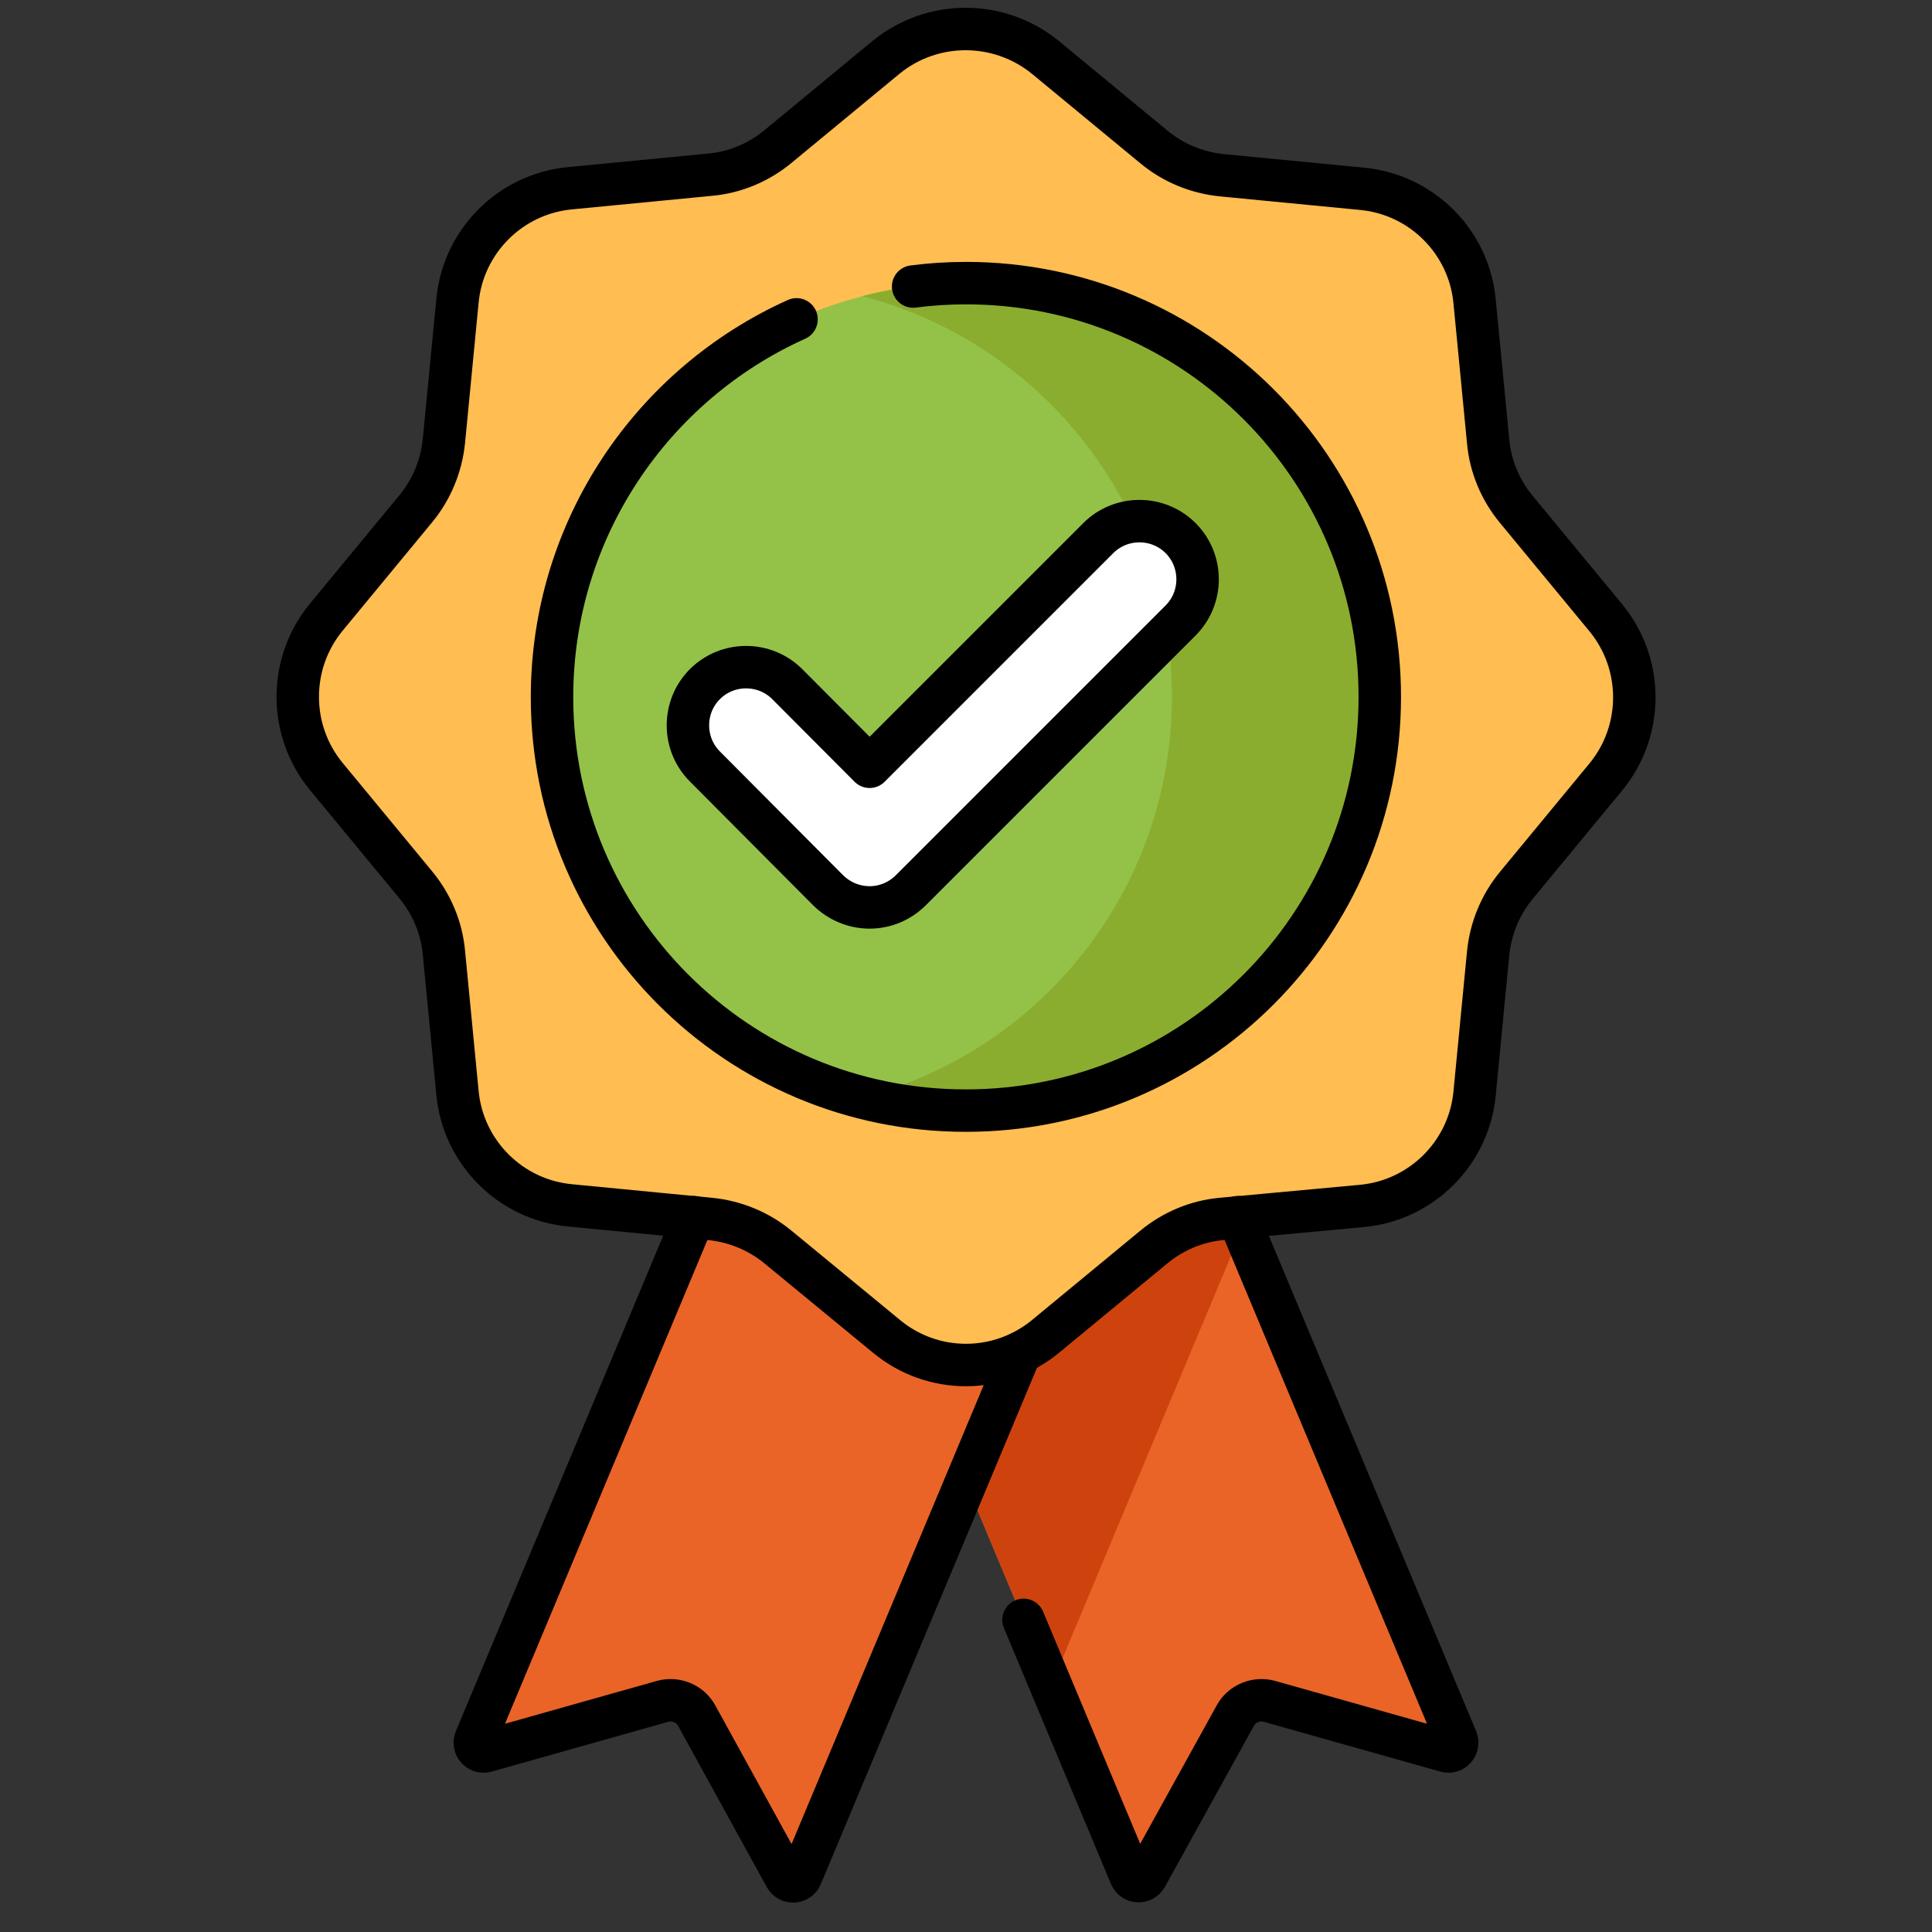
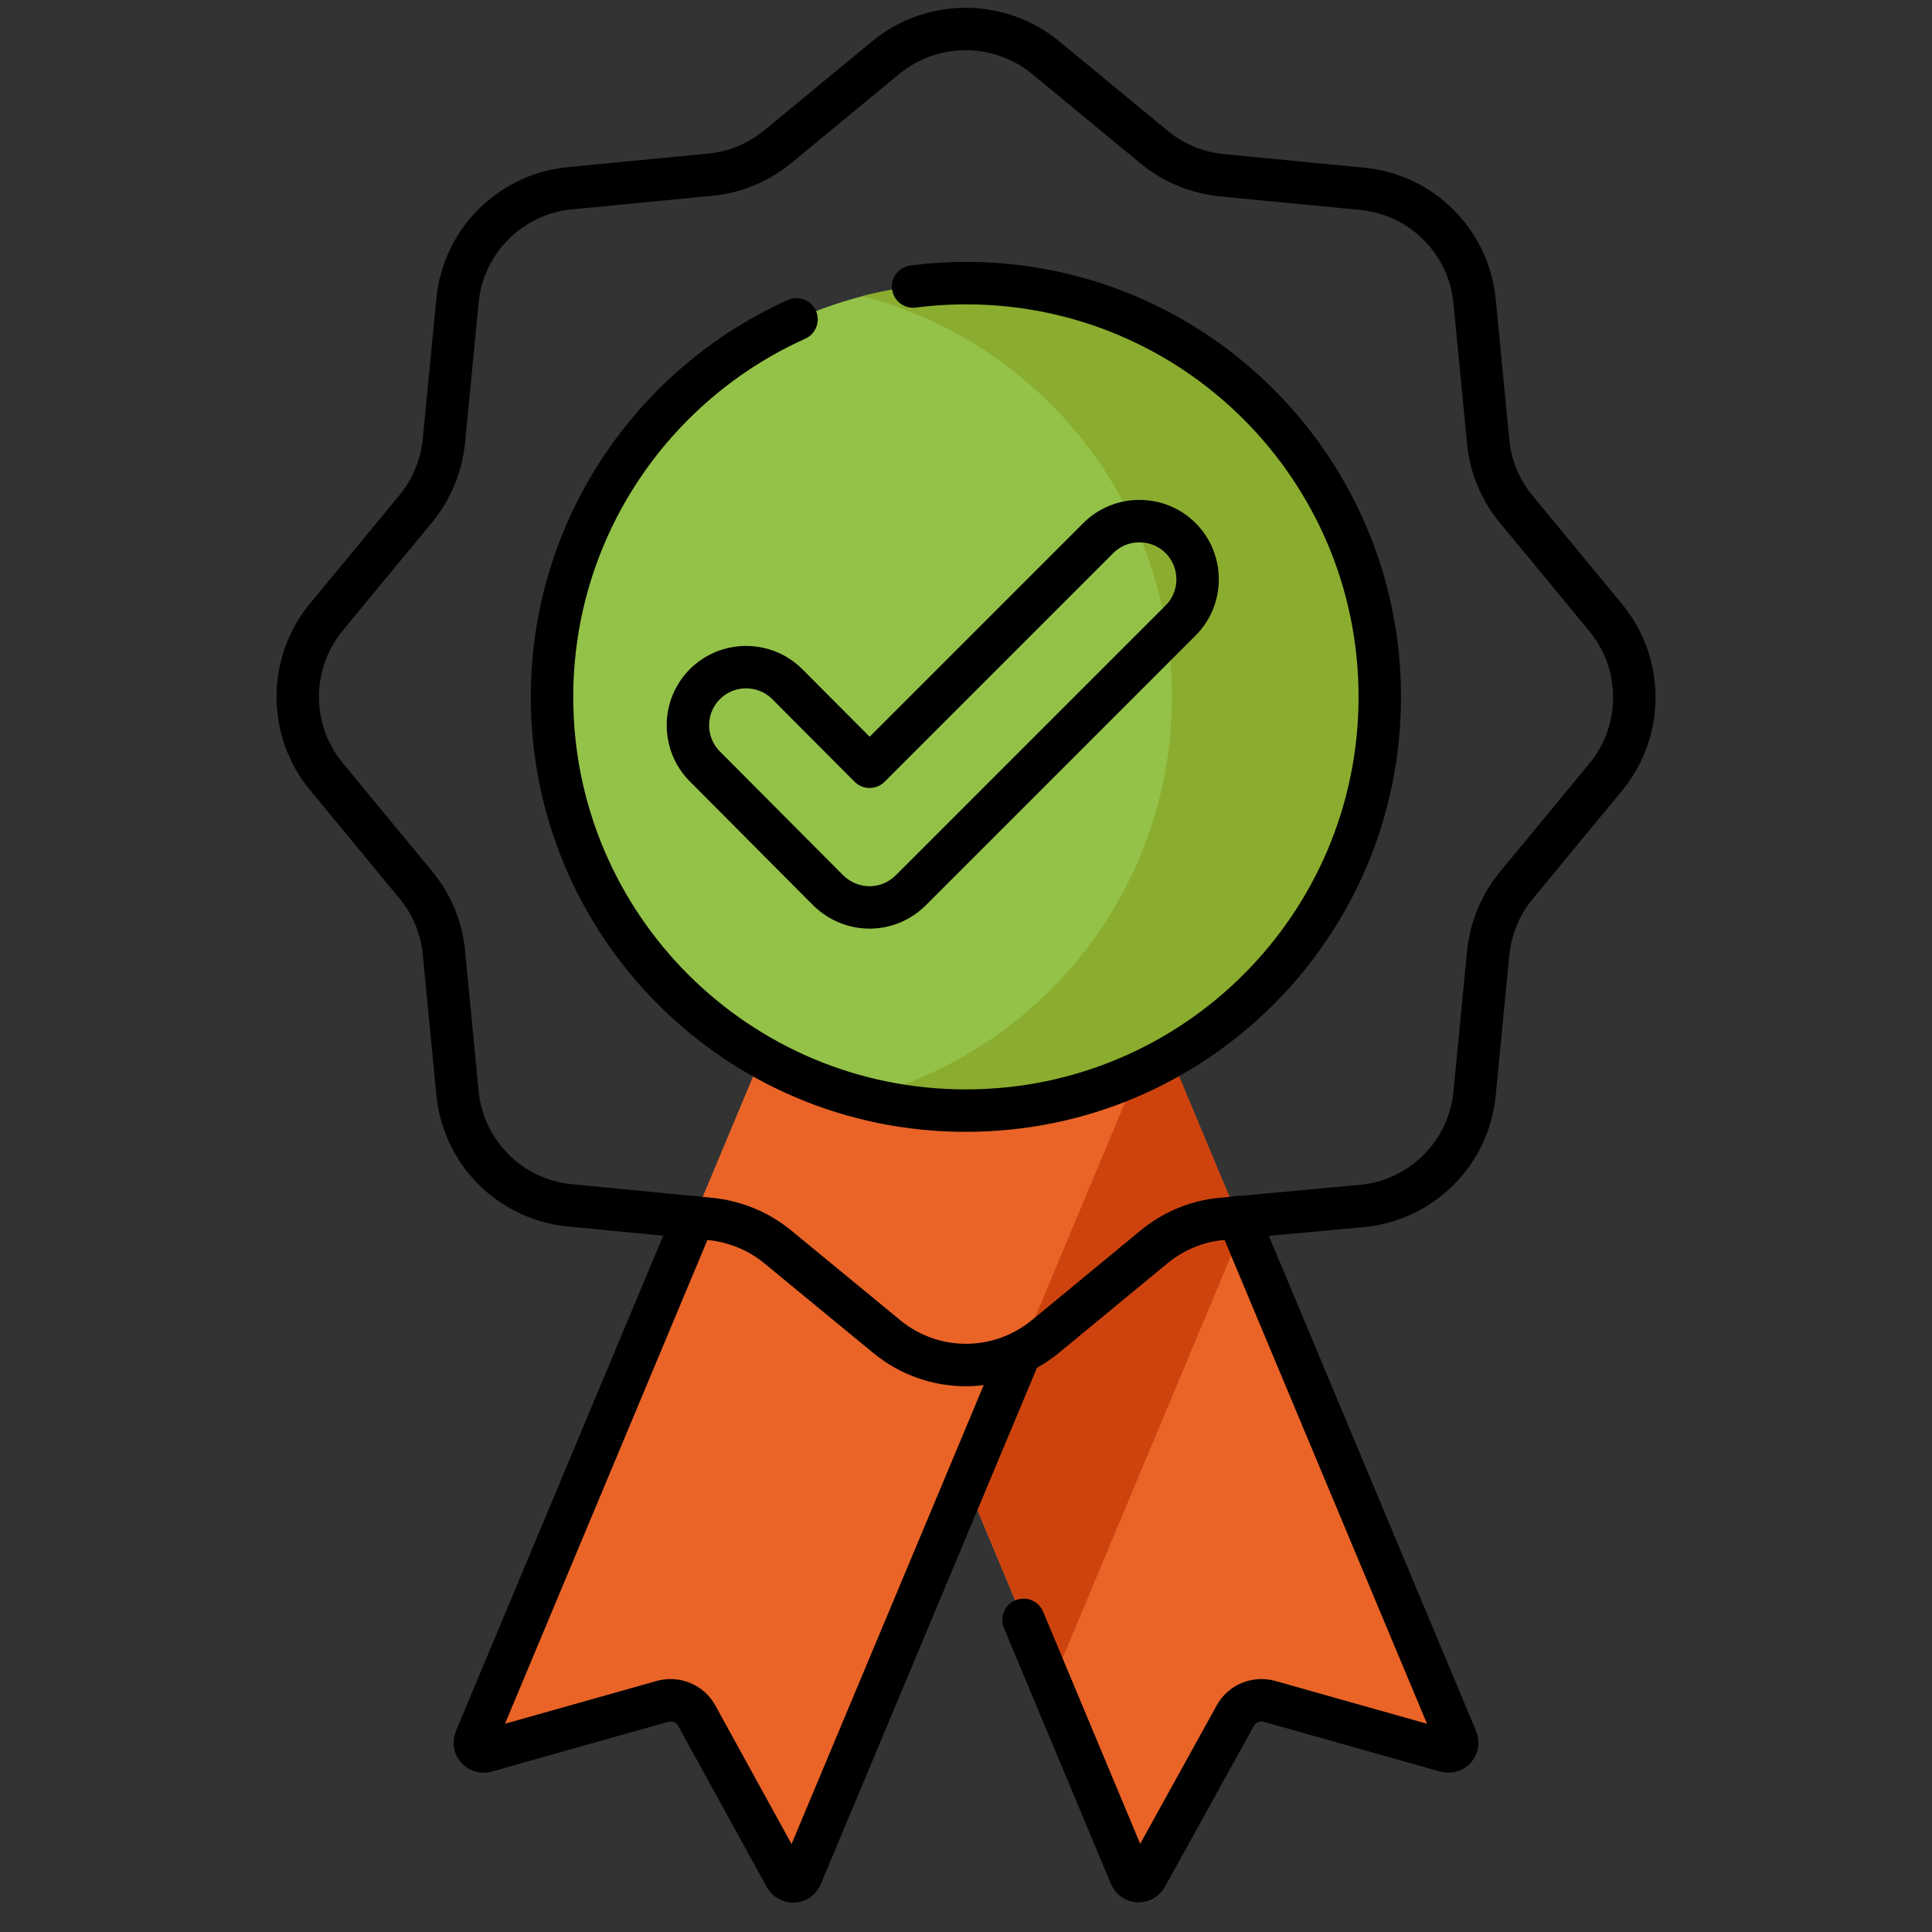
<svg xmlns="http://www.w3.org/2000/svg" version="1.1" id="svg9924" x="0px" y="0px" viewBox="0 0 682.7 682.7" style="enable-background:new 0 0 682.7 682.7;" xml:space="preserve">
  <rect x="0" y="0" width="682.7" height="682.7" fill="#333333" stroke="none" />
  <style type="text/css">
	.st0{fill:none;}
	.st1{fill:#EA6428;}
	.st2{fill:#CE430D;}
	.st3{fill:#FFBD52;}
	.st4{fill:#94C249;}
	.st5{fill:#8BAD2F;}
	.st6{fill:#FFFFFF;}
	.st7{fill:none;stroke:#000000;stroke-width:15;stroke-linecap:round;stroke-linejoin:round;stroke-miterlimit:10;}
</style>
  <rect y="0" class="st0" width="682.7" height="682.7" />
  <g id="g9940" transform="translate(383.2,47.9)">
    <path id="path9942" class="st1" d="M127.7,570.9l-62.4-17.6c-4.7-1.3-9.8,0.8-12.1,5.1l-31.3,56.9c-1.3,2.3-4.6,2.1-5.6-0.3   l-28.1-67.1l-67.6-161.6l50.1-119.7l42.6,17.8l42.6,101.9l75.6,180.6C132.4,569.1,130.2,571.6,127.7,570.9" />
  </g>
  <g id="g9944" transform="translate(329.3,186.481)">
    <path id="path9946" class="st2" d="M109.8,247.5L42.1,409.2l-67.6-161.6l50.1-119.7l42.6,17.8L109.8,247.5z" />
  </g>
  <g id="g9948" transform="translate(208.181,14.681)">
    <path id="path9950" class="st1" d="M69.4,648.4l-31.3-56.8c-2.4-4.3-7.4-6.4-12.1-5.1l-62.4,17.6c-2.5,0.7-4.7-1.8-3.7-4.2   L91.5,285.5l115.1,48.2L75,648.1C74,650.5,70.6,650.7,69.4,648.4" />
  </g>
  <g id="g9952" transform="translate(277.063,496.725)">
-     <path id="path9954" class="st3" d="M92.4-476.4l38.4,31.7c6.8,5.6,15.1,9,23.9,9.9l49.6,4.8c21,2,37.7,18.7,39.7,39.7l4.8,49.6   c0.8,8.8,4.3,17.1,9.9,23.9l31.7,38.4c13.4,16.3,13.4,39.9,0,56.2l-31.7,38.4c-5.6,6.8-9,15.1-9.9,23.9l-4.8,49.6   c-2,21-18.7,37.7-39.7,39.7L154.6-66c-8.8,0.8-17.1,4.3-23.9,9.9L92.4-24.5C76-11,52.5-11,36.2-24.5L-2.2-56.1   c-6.8-5.6-15.1-9-23.9-9.9l-49.6-4.8c-21-2-37.7-18.7-39.7-39.7l-4.8-49.6c-0.8-8.8-4.3-17.1-9.9-23.9l-31.7-38.4   c-13.4-16.3-13.4-39.9,0-56.2l31.7-38.4c5.6-6.8,9-15.1,9.9-23.9l4.8-49.6c2-21,18.7-37.7,39.7-39.7l49.6-4.8   c8.8-0.8,17.1-4.3,23.9-9.9l38.4-31.7C52.5-489.8,76-489.8,92.4-476.4" />
-   </g>
+     </g>
  <g id="g9956" transform="translate(365.667,327.272)">
    <path id="path9958" class="st4" d="M121.9-81c0,80.8-65.5,146.2-146.2,146.2S-170.6-0.2-170.6-81s65.5-146.2,146.2-146.2   S121.9-161.7,121.9-81" />
  </g>
  <g id="g9960" transform="translate(256,436.938)">
    <path id="path9962" class="st5" d="M85.3-336.9c-12.7,0-25,1.6-36.7,4.6c63,16.3,109.5,73.5,109.5,141.6S111.6-65.3,48.6-49.1   c11.7,3,24,4.6,36.7,4.6c80.8,0,146.2-65.5,146.2-146.2C231.6-271.4,166.1-336.9,85.3-336.9" />
  </g>
  <g id="g9964" transform="translate(230.488,271.549)">
-     <path id="path9966" class="st6" d="M76.8,49.1c-5.5,0-10.7-2.2-14.6-6L18.6-0.7c-8-8-8-21.1,0-29.1c8-8,21.1-8,29.1,0L76.8-0.6   l80.8-80.8c8-8,21.1-8,29.1,0c8,8,8,21.1,0,29.1L91.4,43C87.5,46.9,82.3,49.1,76.8,49.1" />
-   </g>
+     </g>
  <g id="g9968" transform="translate(328.08,189.4)">
    <path id="path9970" class="st7" d="M109.4,240.7l77.2,184.5c1,2.4-1.2,4.9-3.7,4.2l-62.4-17.6c-4.7-1.3-9.8,0.8-12.1,5.1L77,473.7   c-1.3,2.3-4.6,2.1-5.6-0.3L33.6,383" />
  </g>
  <g id="g9972" transform="translate(183.92,189.4)">
    <path id="path9974" class="st7" d="M61.3,240.7l-77.2,184.5c-1,2.4,1.2,4.9,3.7,4.2l62.4-17.6c4.7-1.3,9.8,0.8,12.1,5.1l31.3,56.9   c1.3,2.3,4.6,2.1,5.6-0.3l58.2-139l19.2-45.9" />
  </g>
  <g id="g9976" transform="translate(277.063,496.725)">
    <path id="path9978" class="st7" d="M92.4-476.4l38.4,31.7c6.8,5.6,15.1,9,23.9,9.9l49.6,4.8c21,2,37.7,18.7,39.7,39.7l4.8,49.6   c0.8,8.8,4.3,17.1,9.9,23.9l31.7,38.4c13.4,16.3,13.4,39.9,0,56.2l-31.7,38.4c-5.6,6.8-9,15.1-9.9,23.9l-4.8,49.6   c-2,21-18.7,37.7-39.7,39.7L154.6-66c-8.8,0.8-17.1,4.3-23.9,9.9L92.4-24.5C76-11,52.5-11,36.2-24.5L-2.2-56.1   c-6.8-5.6-15.1-9-23.9-9.9l-49.6-4.8c-21-2-37.7-18.7-39.7-39.7l-4.8-49.6c-0.8-8.8-4.3-17.1-9.9-23.9l-31.7-38.4   c-13.4-16.3-13.4-39.9,0-56.2l31.7-38.4c5.6-6.8,9-15.1,9.9-23.9l4.8-49.6c2-21,18.7-37.7,39.7-39.7l49.6-4.8   c8.8-0.8,17.1-4.3,23.9-9.9l38.4-31.7C52.5-489.8,76-489.8,92.4-476.4z" />
  </g>
  <g id="g9980" transform="translate(241.965,436.048)">
    <path id="path9982" class="st7" d="M80.7-334.8c6.1-0.8,12.4-1.2,18.7-1.2c80.8,0,146.2,65.5,146.2,146.2   c0,80.8-65.5,146.2-146.2,146.2C18.6-43.5-46.9-109-46.9-189.7c0-59.4,35.5-110.6,86.4-133.5" />
  </g>
  <g id="g9984" transform="translate(230.488,271.549)">
    <path id="path9986" class="st7" d="M76.8,49.1c-5.5,0-10.7-2.2-14.6-6L18.6-0.7c-8-8-8-21.1,0-29.1c8-8,21.1-8,29.1,0L76.8-0.6   l80.8-80.8c8-8,21.1-8,29.1,0c8,8,8,21.1,0,29.1L91.4,43C87.5,46.9,82.3,49.1,76.8,49.1z" />
  </g>
</svg>